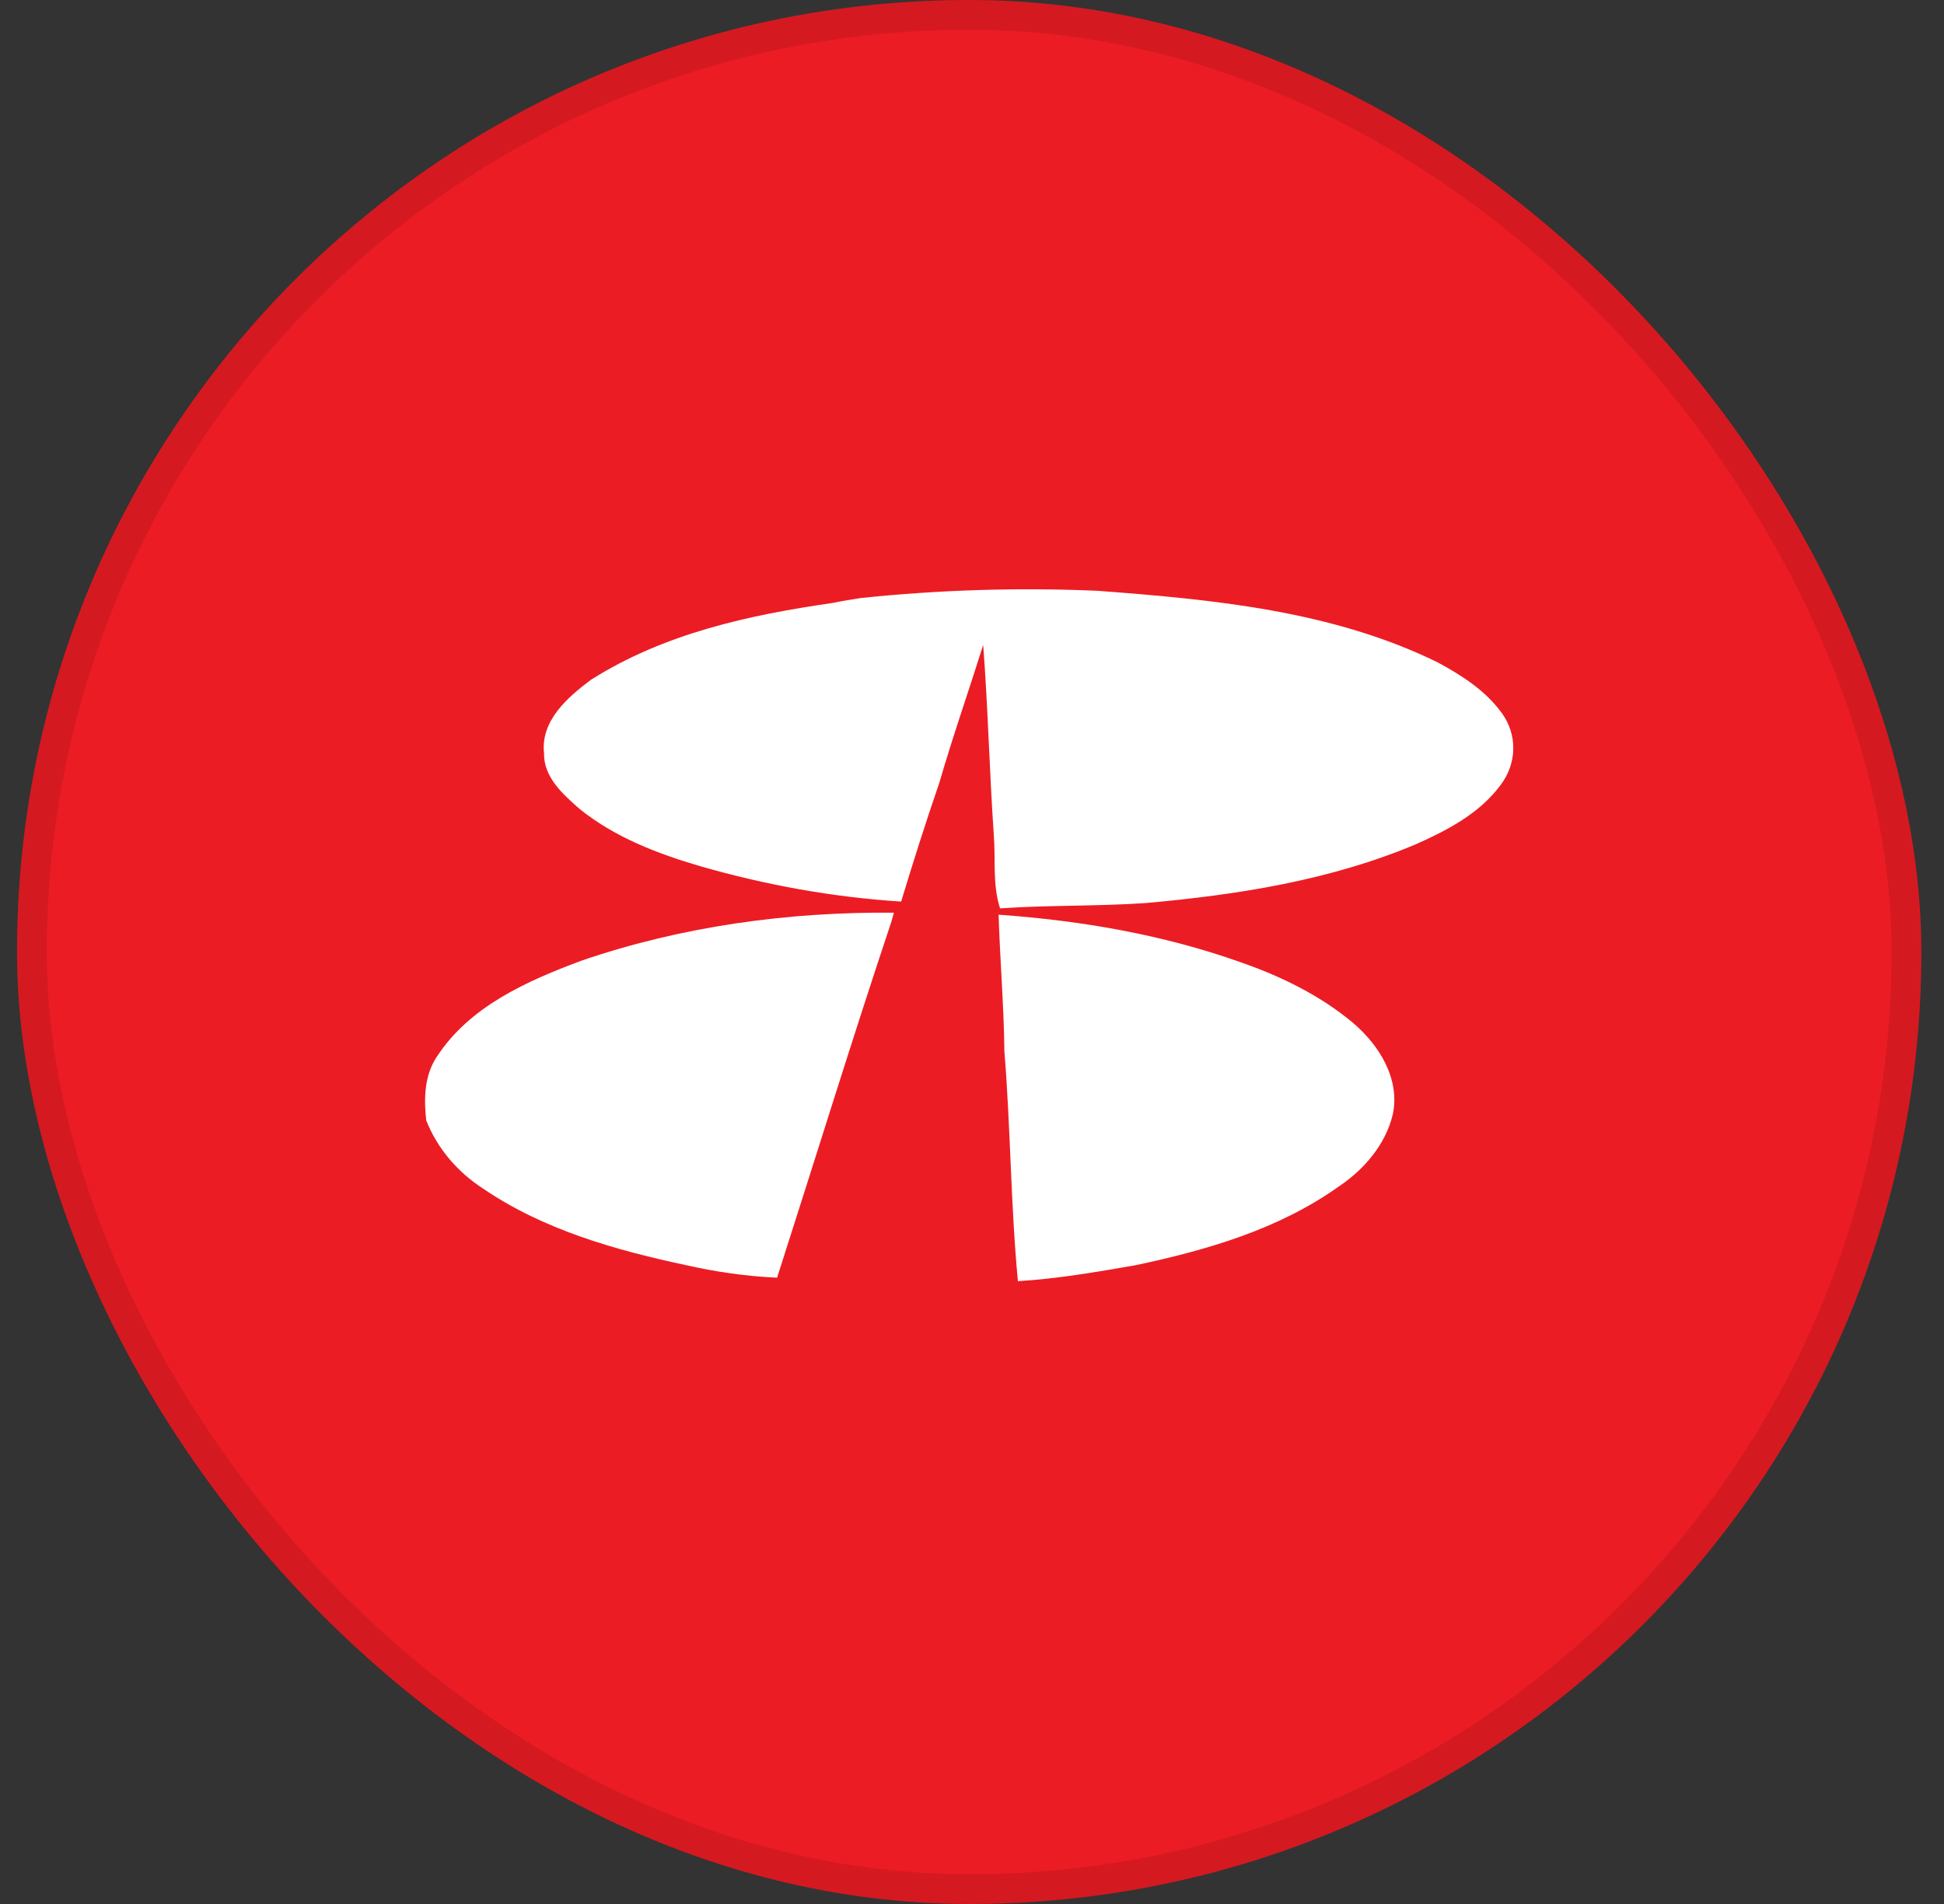
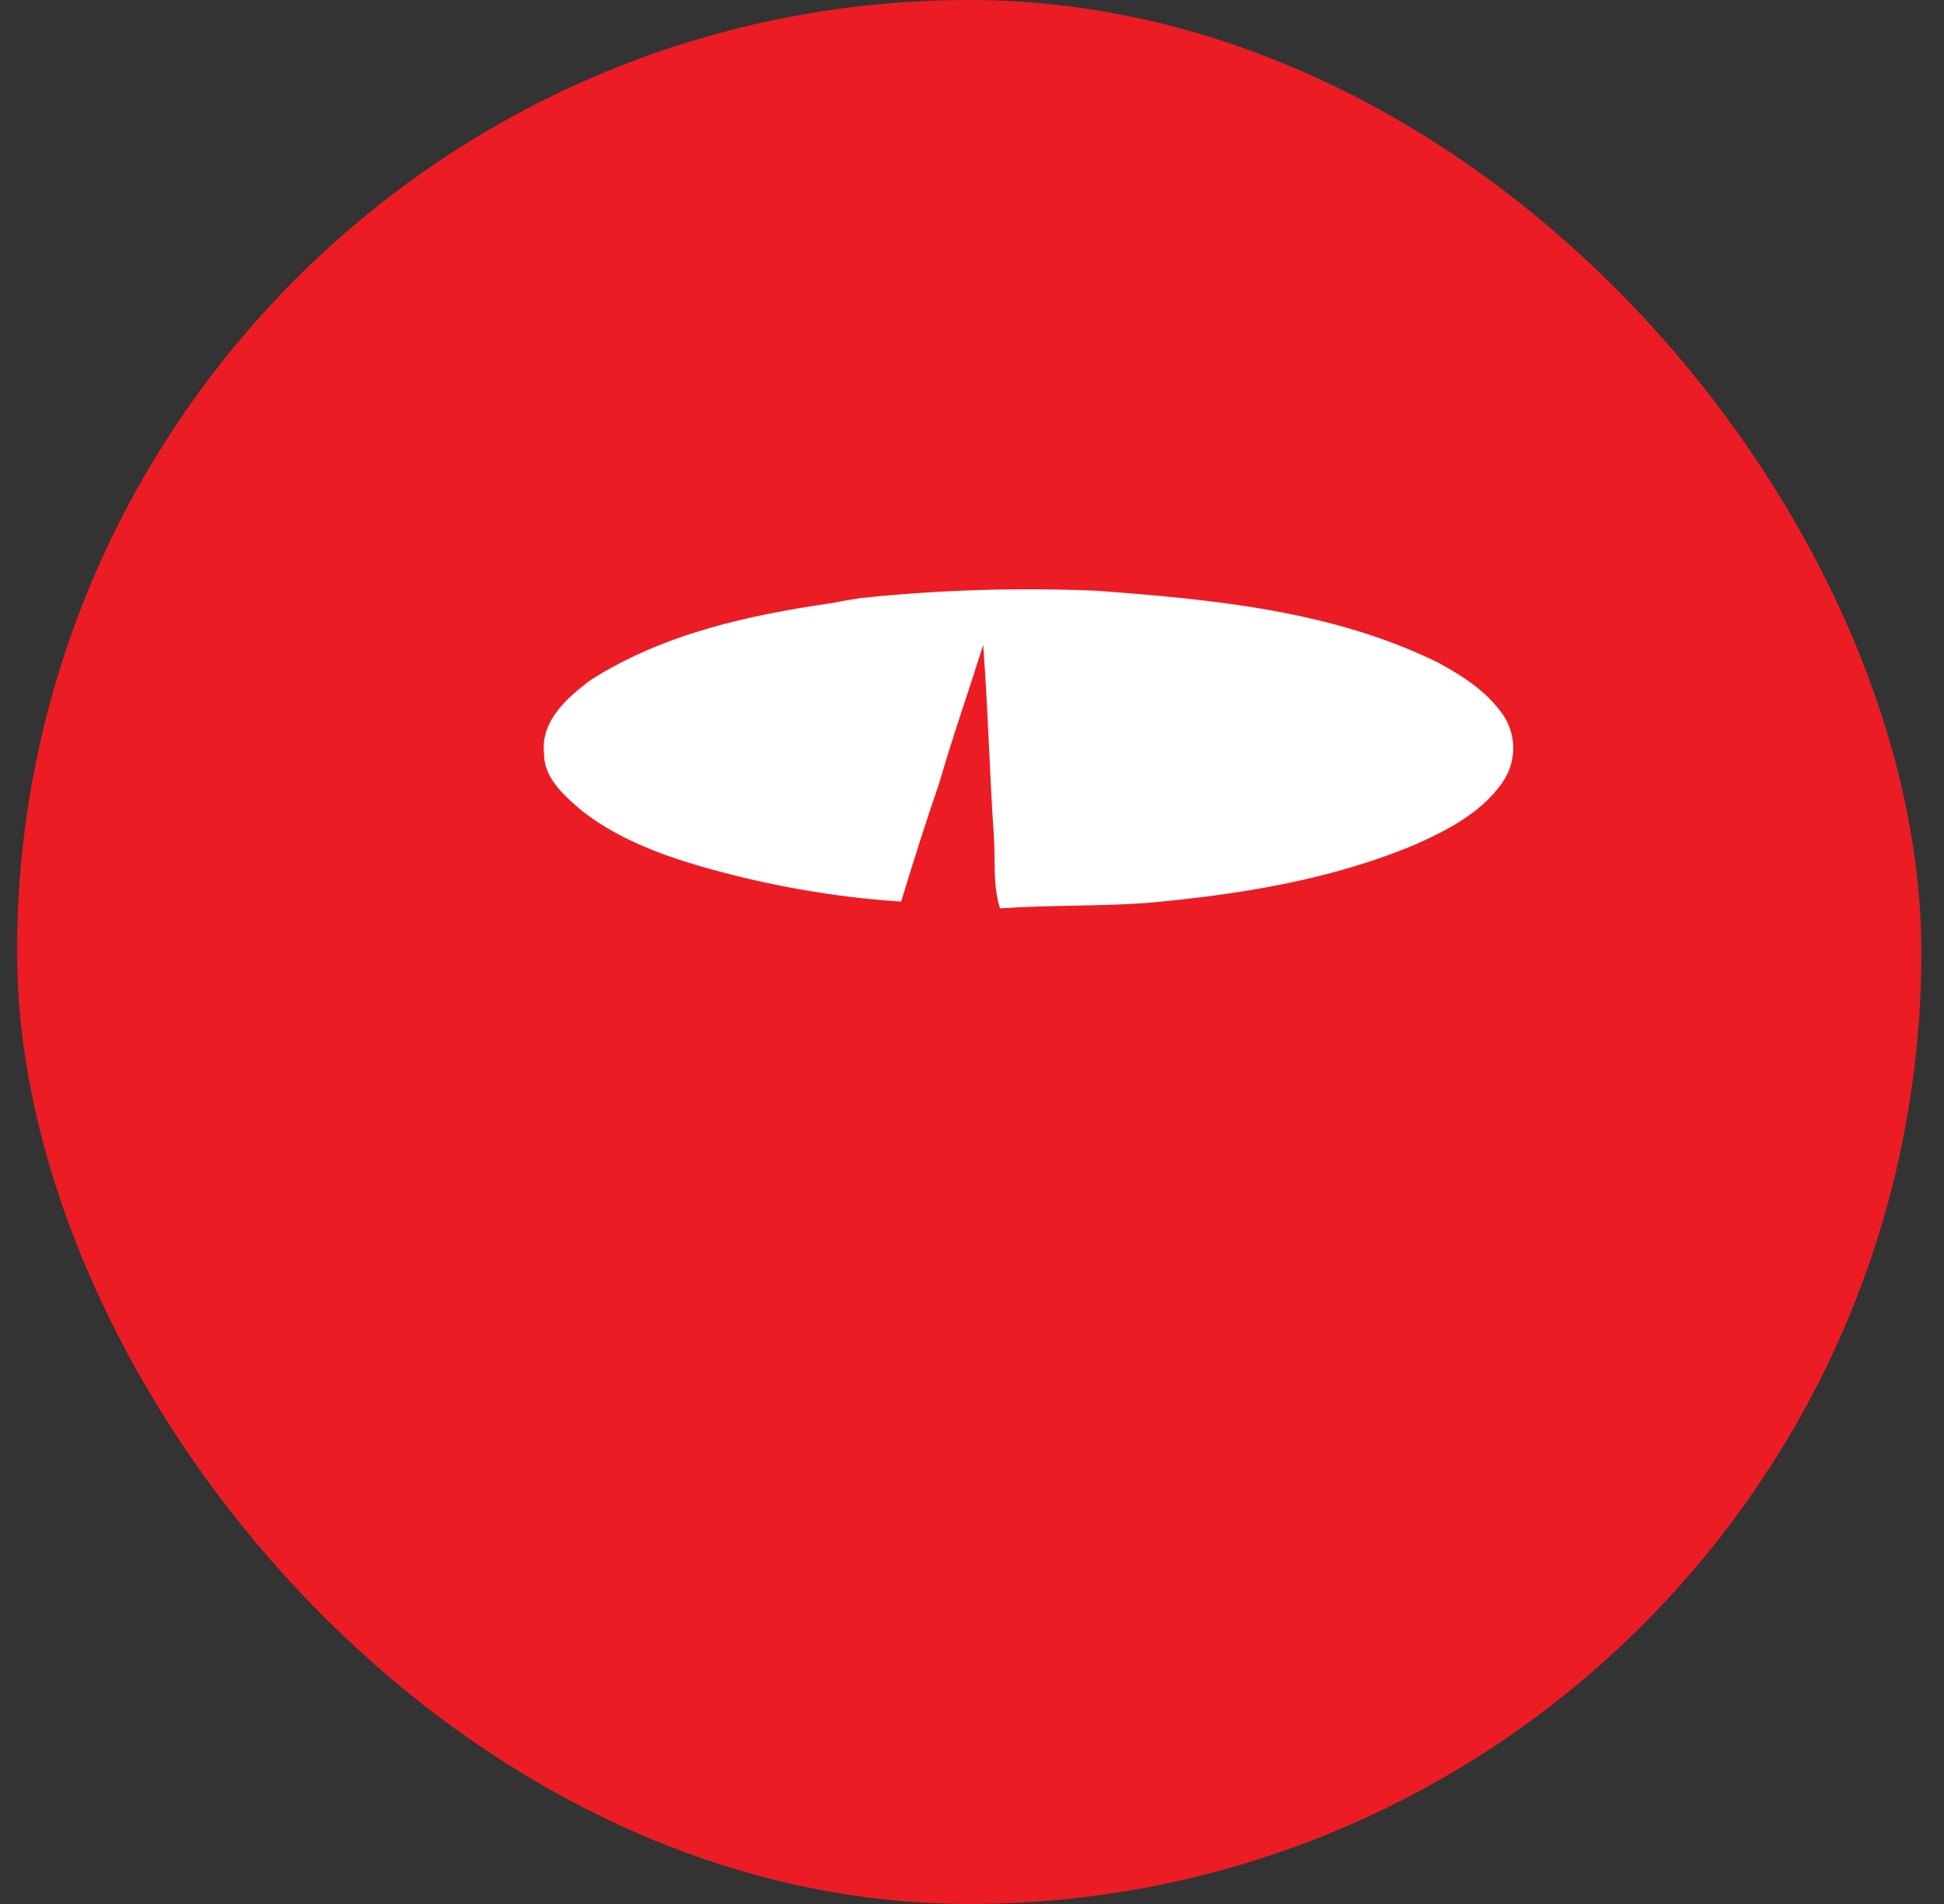
<svg xmlns="http://www.w3.org/2000/svg" width="49" height="48" viewBox="0 0 49 48" fill="none">
  <rect x="0" y="0" width="49" height="48" fill="#333333" stroke="none" />
  <rect x="0.429" width="48" height="48" rx="24" fill="#EC1C24" />
-   <rect x="0.804" y="0.375" width="47.25" height="47.25" rx="23.625" stroke="black" stroke-opacity="0.1" stroke-width="0.75" />
  <path d="M21.692 15.077C23.675 14.869 25.682 14.808 27.665 14.894C30.584 15.114 33.577 15.394 36.241 16.7C36.849 17.03 37.445 17.408 37.858 17.982C38.248 18.519 38.236 19.239 37.834 19.776C37.311 20.496 36.496 20.923 35.705 21.277C33.54 22.192 31.204 22.558 28.881 22.766C27.652 22.851 26.436 22.815 25.207 22.9C25.013 22.302 25.098 21.655 25.049 21.045C24.94 19.446 24.903 17.847 24.782 16.261C24.417 17.42 24.015 18.567 23.675 19.739C23.334 20.728 23.018 21.729 22.714 22.729C20.998 22.619 19.308 22.314 17.653 21.838C16.57 21.521 15.488 21.106 14.6 20.386C14.186 20.02 13.7 19.593 13.712 18.982C13.627 18.165 14.308 17.579 14.892 17.14C16.741 15.968 18.882 15.504 20.998 15.199C21.23 15.15 21.461 15.114 21.692 15.077Z" fill="white" />
-   <path d="M14.66 24.217C17.19 23.351 19.867 22.985 22.531 23.009L22.47 23.229C21.472 26.219 20.548 29.221 19.587 32.211C18.808 32.175 18.042 32.065 17.288 31.894C15.512 31.516 13.699 31.003 12.179 29.966C11.534 29.551 11.023 28.953 10.743 28.245C10.682 27.696 10.694 27.098 11.023 26.622C11.85 25.364 13.286 24.73 14.66 24.217Z" fill="white" />
-   <path d="M25.17 23.06C27.238 23.206 29.306 23.56 31.264 24.256C32.286 24.61 33.284 25.098 34.111 25.793C34.768 26.355 35.291 27.197 35.108 28.088C34.926 28.857 34.379 29.491 33.734 29.919C32.225 30.993 30.413 31.517 28.625 31.896C27.639 32.067 26.654 32.238 25.657 32.299C25.474 30.37 25.474 28.43 25.316 26.501C25.304 25.354 25.206 24.207 25.17 23.06Z" fill="white" />
</svg>